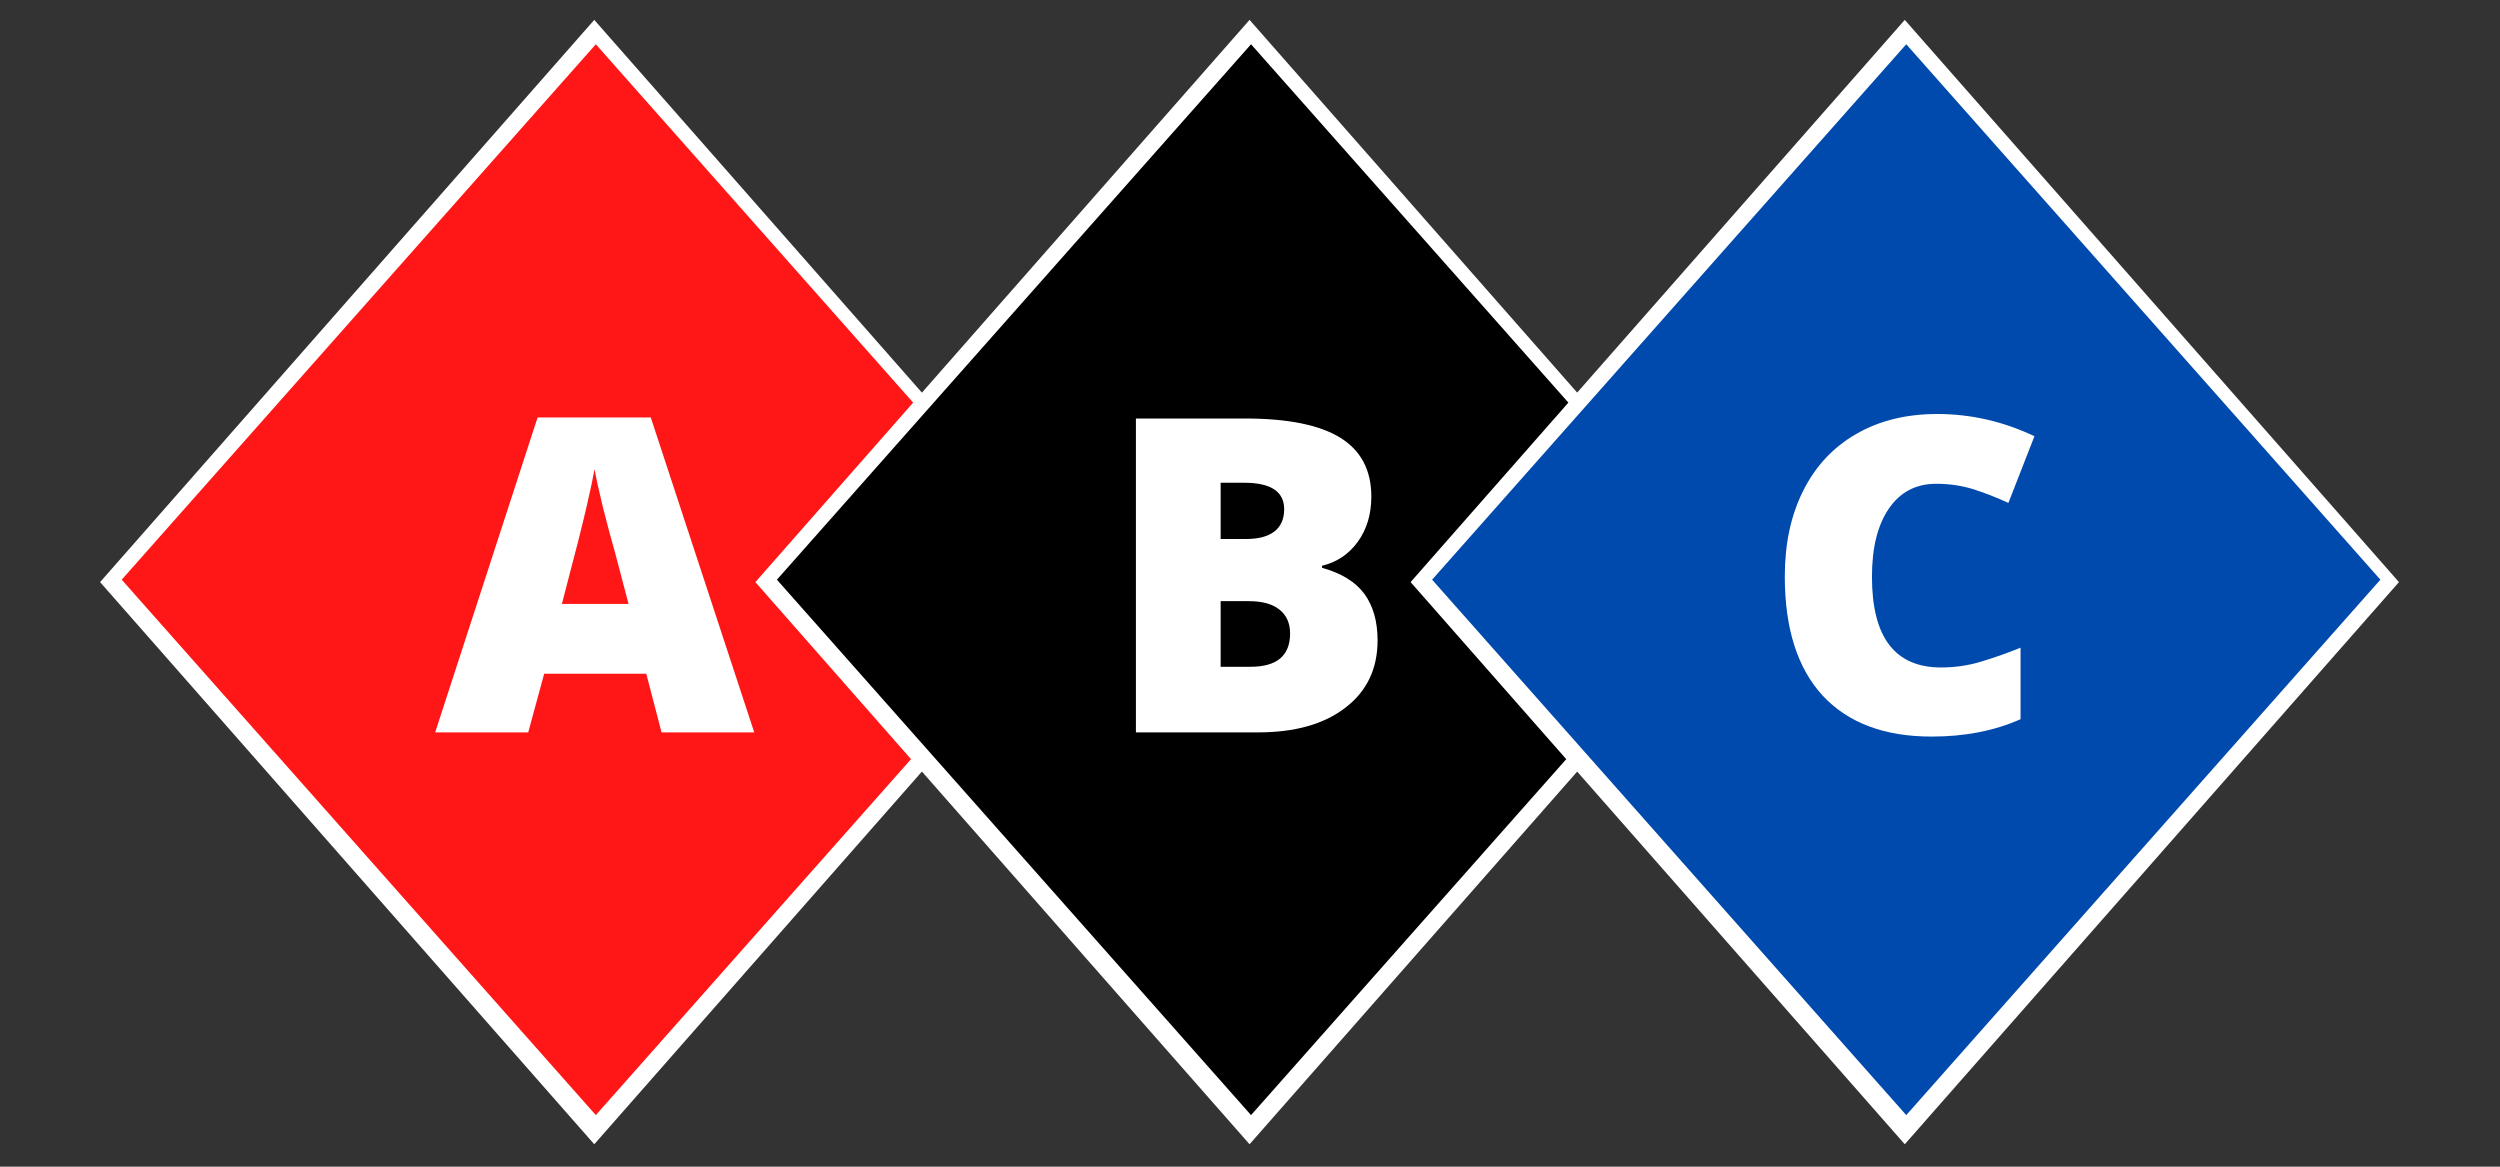
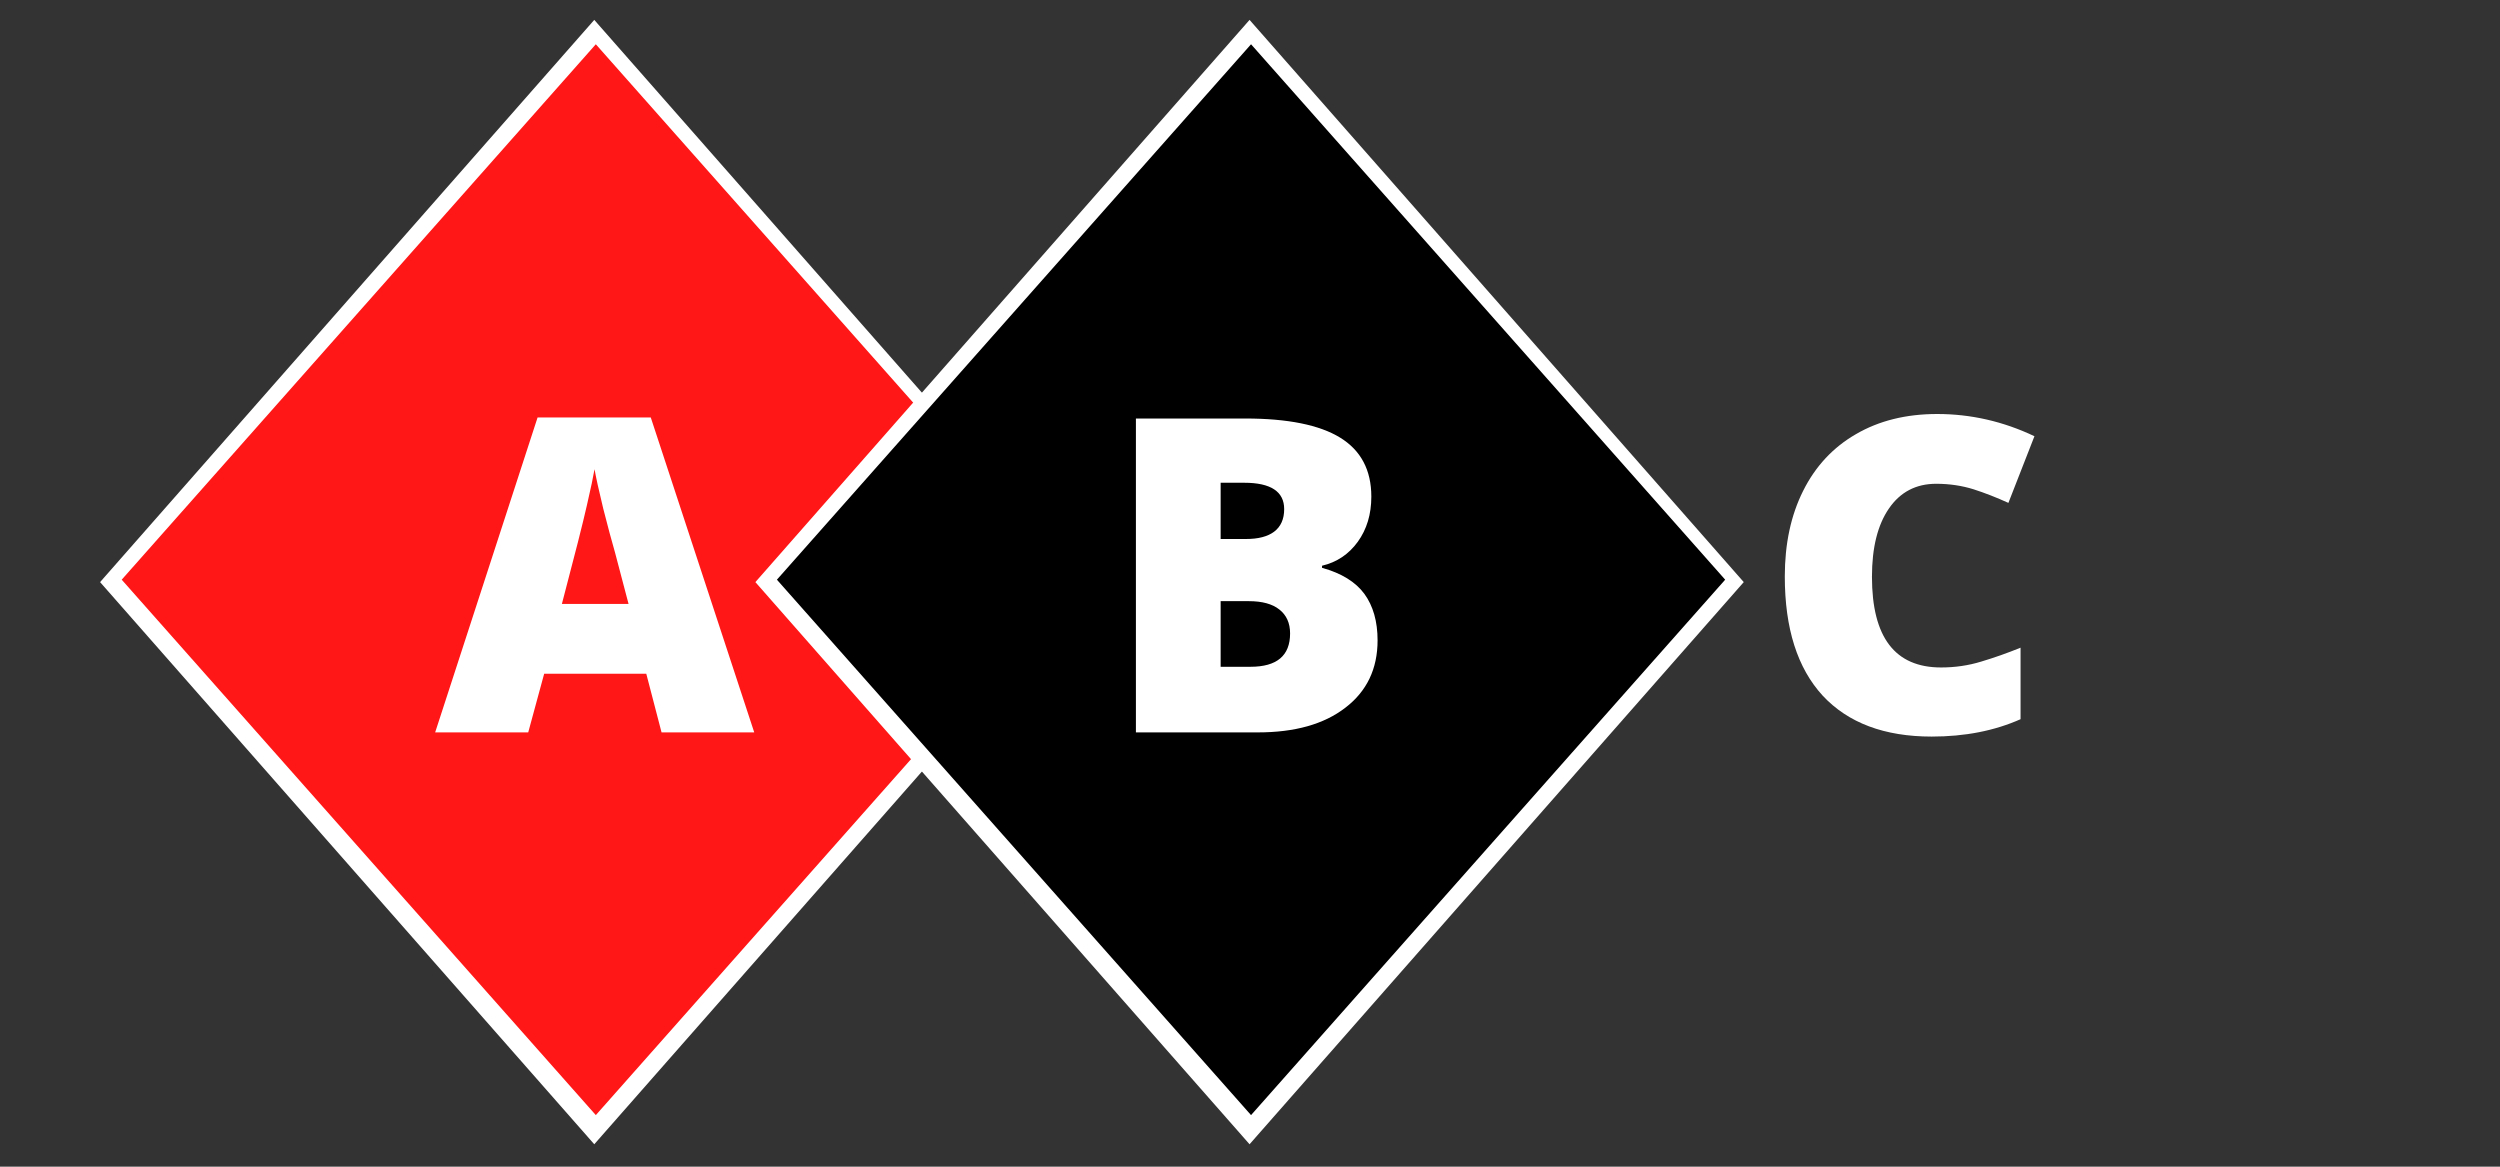
<svg xmlns="http://www.w3.org/2000/svg" width="150" zoomAndPan="magnify" viewBox="0 0 112.5 52.5" height="70" preserveAspectRatio="xMidYMid meet" version="1.0">
  <rect x="0" y="0" width="112.5" height="52.5" fill="#333333" stroke="none" />
  <defs>
    <g />
    <clipPath id="id1">
      <path d="M 4.461 0.895 L 49 0.895 L 49 51.488 L 4.461 51.488 Z M 4.461 0.895 " clip-rule="nonzero" />
    </clipPath>
    <clipPath id="id2">
      <path d="M 5.434 1.992 L 48.195 1.992 L 48.195 50.176 L 5.434 50.176 Z M 5.434 1.992 " clip-rule="nonzero" />
    </clipPath>
    <clipPath id="id3">
      <path d="M 33.945 0.895 L 78.516 0.895 L 78.516 51.488 L 33.945 51.488 Z M 33.945 0.895 " clip-rule="nonzero" />
    </clipPath>
    <clipPath id="id4">
      <path d="M 34.918 1.992 L 77.68 1.992 L 77.68 50.176 L 34.918 50.176 Z M 34.918 1.992 " clip-rule="nonzero" />
    </clipPath>
    <clipPath id="id5">
      <path d="M 63.434 0.895 L 108 0.895 L 108 51.488 L 63.434 51.488 Z M 63.434 0.895 " clip-rule="nonzero" />
    </clipPath>
    <clipPath id="id6">
      <path d="M 64.402 1.992 L 107.164 1.992 L 107.164 50.176 L 64.402 50.176 Z M 64.402 1.992 " clip-rule="nonzero" />
    </clipPath>
  </defs>
  <g clip-path="url(#id1)">
    <path fill="#ffffff" d="M 4.504 26.195 L 26.742 51.492 L 48.98 26.195 L 26.742 0.895 L 4.504 26.195 " fill-opacity="1" fill-rule="evenodd" />
  </g>
  <g clip-path="url(#id2)">
    <path fill="#ff1616" d="M 5.477 26.086 L 26.812 50.18 L 48.148 26.086 L 26.812 1.992 L 5.477 26.086 " fill-opacity="1" fill-rule="evenodd" />
  </g>
  <g clip-path="url(#id3)">
    <path fill="#ffffff" d="M 33.992 26.195 L 56.23 51.492 L 78.469 26.195 L 56.23 0.895 L 33.992 26.195 " fill-opacity="1" fill-rule="evenodd" />
  </g>
  <g clip-path="url(#id4)">
    <path fill="#000000" d="M 34.961 26.086 L 56.297 50.18 L 77.633 26.086 L 56.297 1.992 L 34.961 26.086 " fill-opacity="1" fill-rule="evenodd" />
  </g>
  <g fill="#ffffff" fill-opacity="1">
    <g transform="translate(49.585, 32.958)">
      <g>
        <path d="M 1.531 -14.125 L 6.453 -14.125 C 8.367 -14.125 9.789 -13.836 10.719 -13.266 C 11.656 -12.691 12.125 -11.805 12.125 -10.609 C 12.125 -9.816 11.922 -9.141 11.516 -8.578 C 11.109 -8.016 10.57 -7.656 9.906 -7.5 L 9.906 -7.406 C 10.781 -7.164 11.414 -6.773 11.812 -6.234 C 12.207 -5.691 12.406 -4.992 12.406 -4.141 C 12.406 -2.859 11.922 -1.848 10.953 -1.109 C 9.992 -0.367 8.68 0 7.016 0 L 1.531 0 Z M 5.344 -8.703 L 6.484 -8.703 C 7.035 -8.703 7.457 -8.812 7.75 -9.031 C 8.051 -9.258 8.203 -9.598 8.203 -10.047 C 8.203 -10.836 7.602 -11.234 6.406 -11.234 L 5.344 -11.234 Z M 5.344 -5.906 L 5.344 -2.953 L 6.688 -2.953 C 7.875 -2.953 8.469 -3.453 8.469 -4.453 C 8.469 -4.922 8.305 -5.281 7.984 -5.531 C 7.672 -5.781 7.211 -5.906 6.609 -5.906 Z M 5.344 -5.906 " />
      </g>
    </g>
  </g>
  <g fill="#ffffff" fill-opacity="1">
    <g transform="translate(19.582, 32.958)">
      <g>
        <path d="M 10.188 0 L 9.5 -2.641 L 4.906 -2.641 L 4.188 0 L 0 0 L 4.609 -14.172 L 9.703 -14.172 L 14.359 0 Z M 8.703 -5.781 L 8.094 -8.094 C 7.945 -8.602 7.77 -9.266 7.562 -10.078 C 7.363 -10.898 7.234 -11.488 7.172 -11.844 C 7.117 -11.52 7.004 -10.977 6.828 -10.219 C 6.66 -9.469 6.285 -7.988 5.703 -5.781 Z M 8.703 -5.781 " />
      </g>
    </g>
  </g>
  <g clip-path="url(#id5)">
-     <path fill="#ffffff" d="M 63.477 26.195 L 85.715 51.492 L 107.953 26.195 L 85.715 0.895 L 63.477 26.195 " fill-opacity="1" fill-rule="evenodd" />
-   </g>
+     </g>
  <g clip-path="url(#id6)">
-     <path fill="#004aad" d="M 64.445 26.086 L 85.781 50.18 L 107.117 26.086 L 85.781 1.992 L 64.445 26.086 " fill-opacity="1" fill-rule="evenodd" />
-   </g>
+     </g>
  <g fill="#ffffff" fill-opacity="1">
    <g transform="translate(79.316, 32.958)">
      <g>
        <path d="M 7.812 -11.188 C 6.906 -11.188 6.195 -10.816 5.688 -10.078 C 5.176 -9.336 4.922 -8.312 4.922 -7 C 4.922 -4.281 5.957 -2.922 8.031 -2.922 C 8.656 -2.922 9.258 -3.008 9.844 -3.188 C 10.426 -3.363 11.016 -3.57 11.609 -3.812 L 11.609 -0.594 C 10.43 -0.07 9.098 0.188 7.609 0.188 C 5.484 0.188 3.848 -0.426 2.703 -1.656 C 1.566 -2.895 1 -4.68 1 -7.016 C 1 -8.484 1.273 -9.77 1.828 -10.875 C 2.379 -11.977 3.172 -12.828 4.203 -13.422 C 5.234 -14.023 6.453 -14.328 7.859 -14.328 C 9.379 -14.328 10.836 -13.992 12.234 -13.328 L 11.062 -10.328 C 10.539 -10.566 10.02 -10.77 9.5 -10.938 C 8.977 -11.102 8.414 -11.188 7.812 -11.188 Z M 7.812 -11.188 " />
      </g>
    </g>
  </g>
</svg>